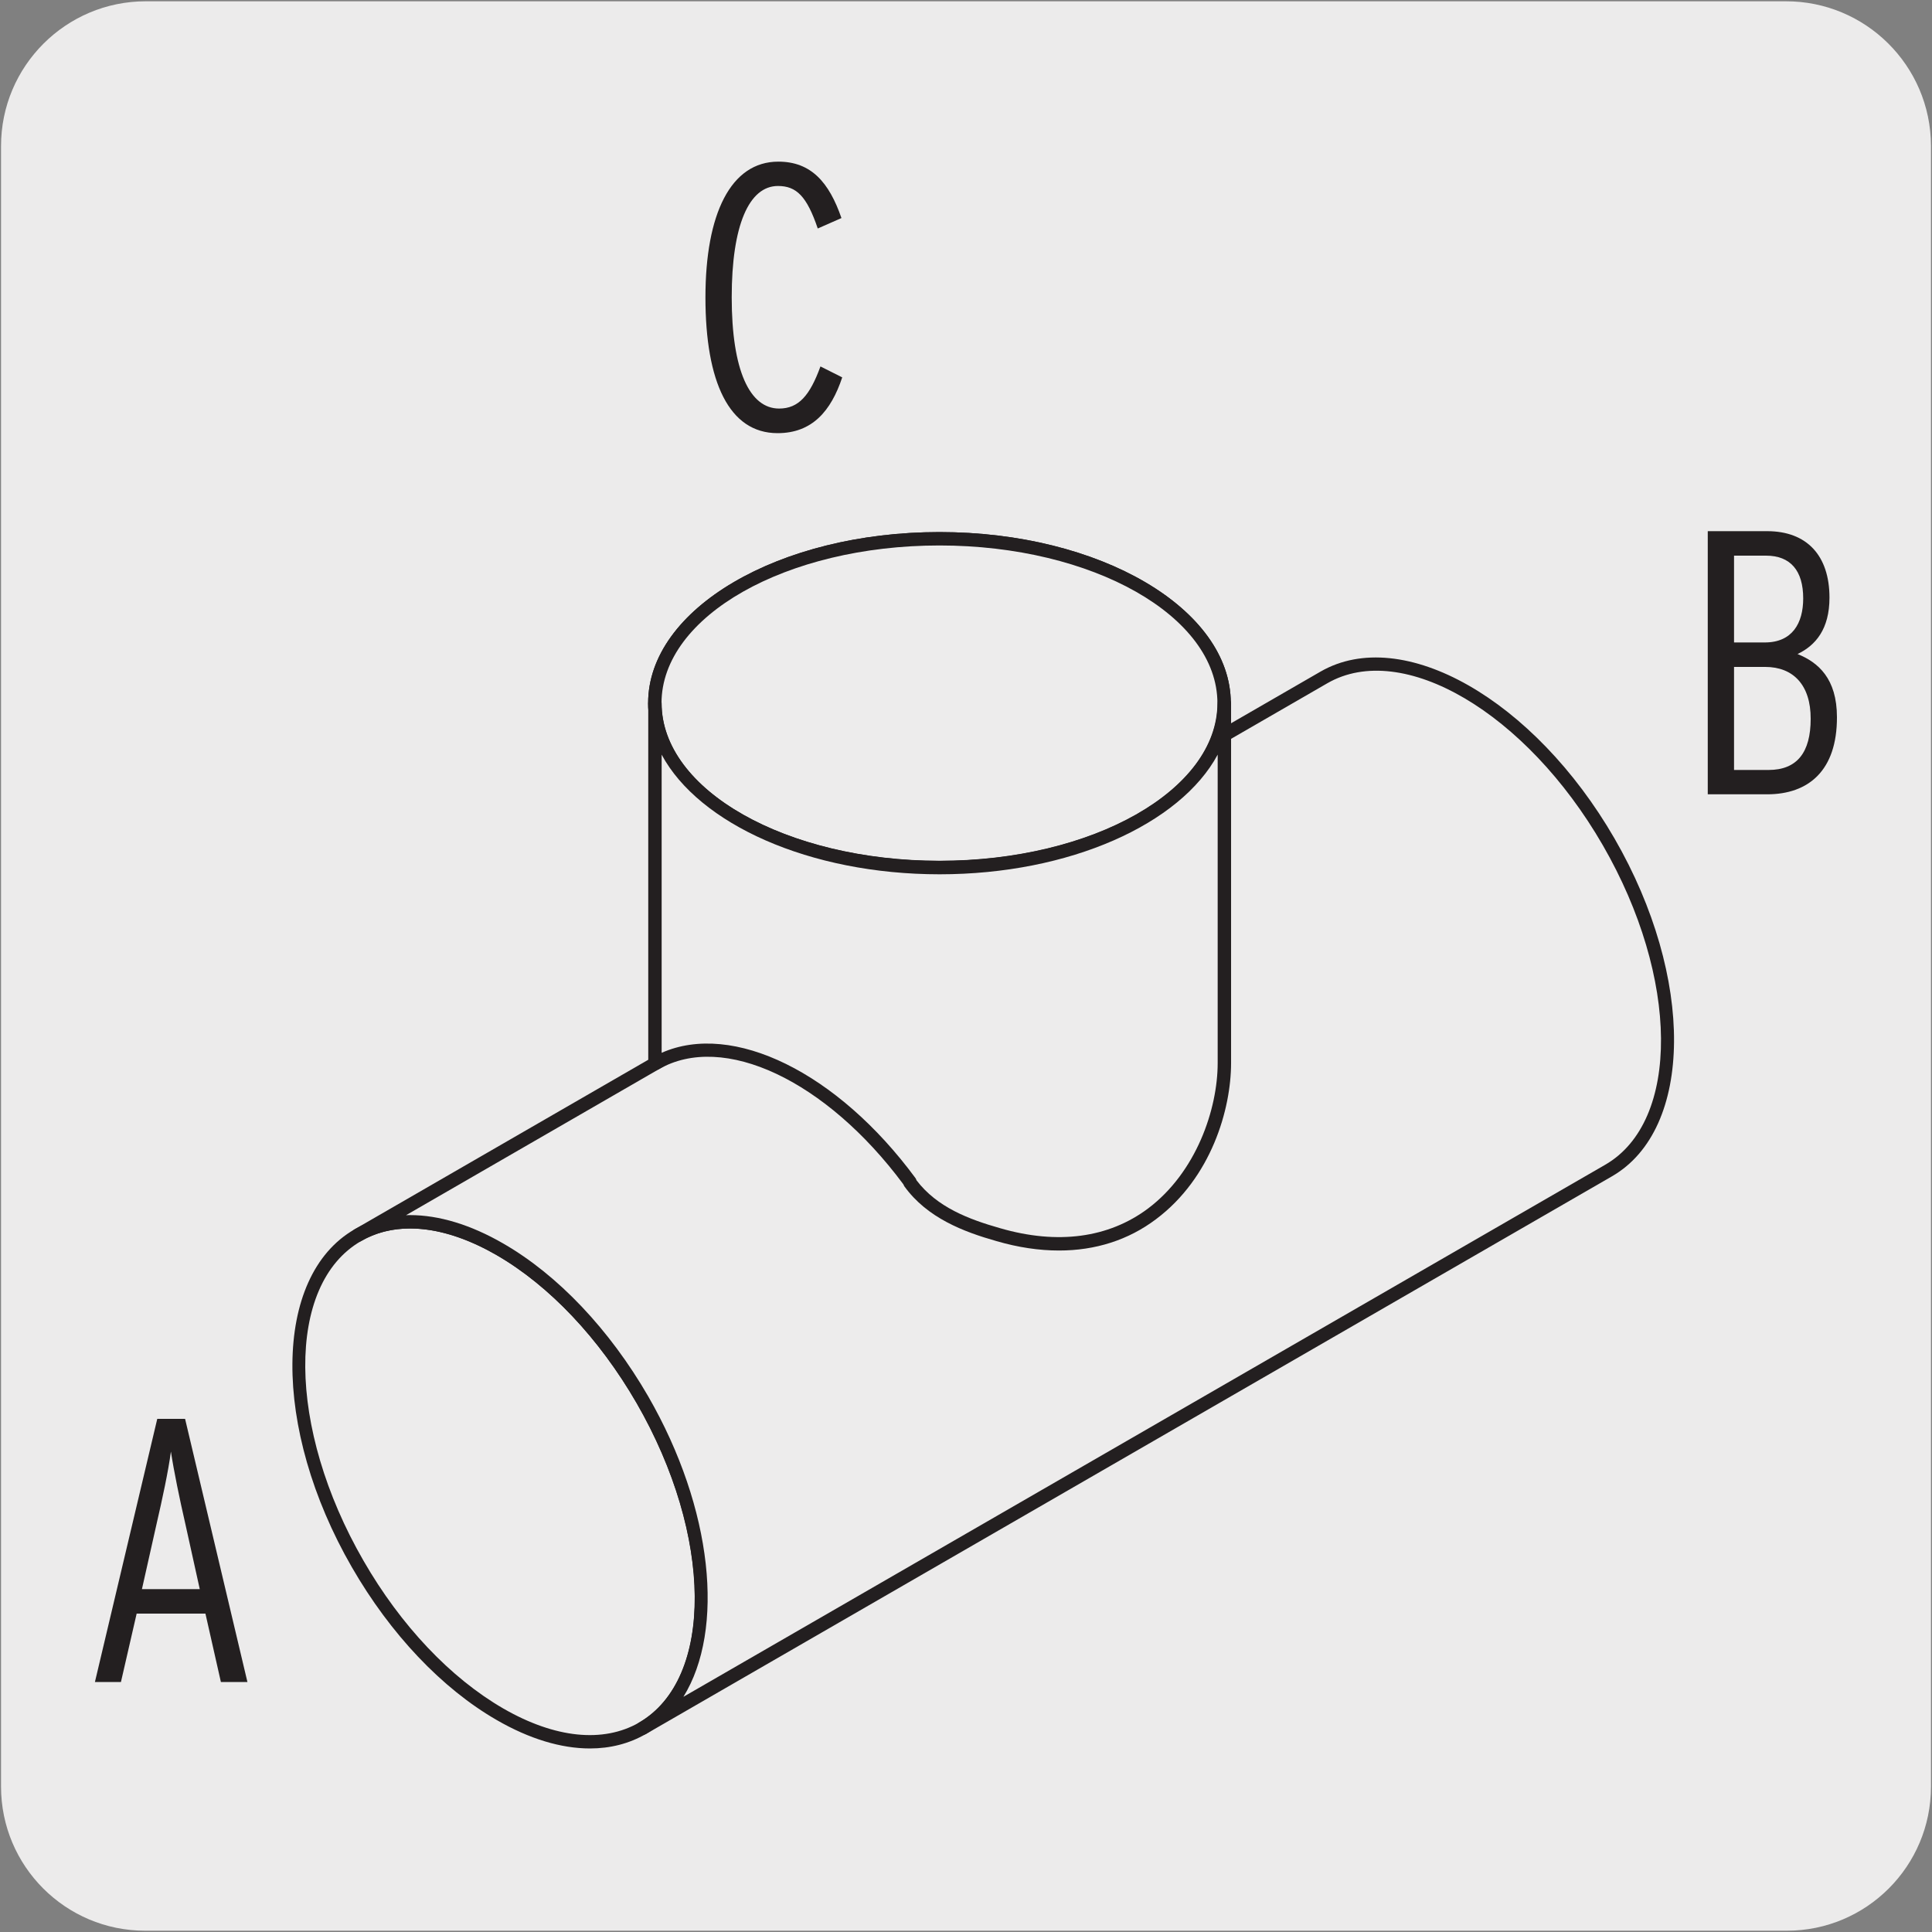
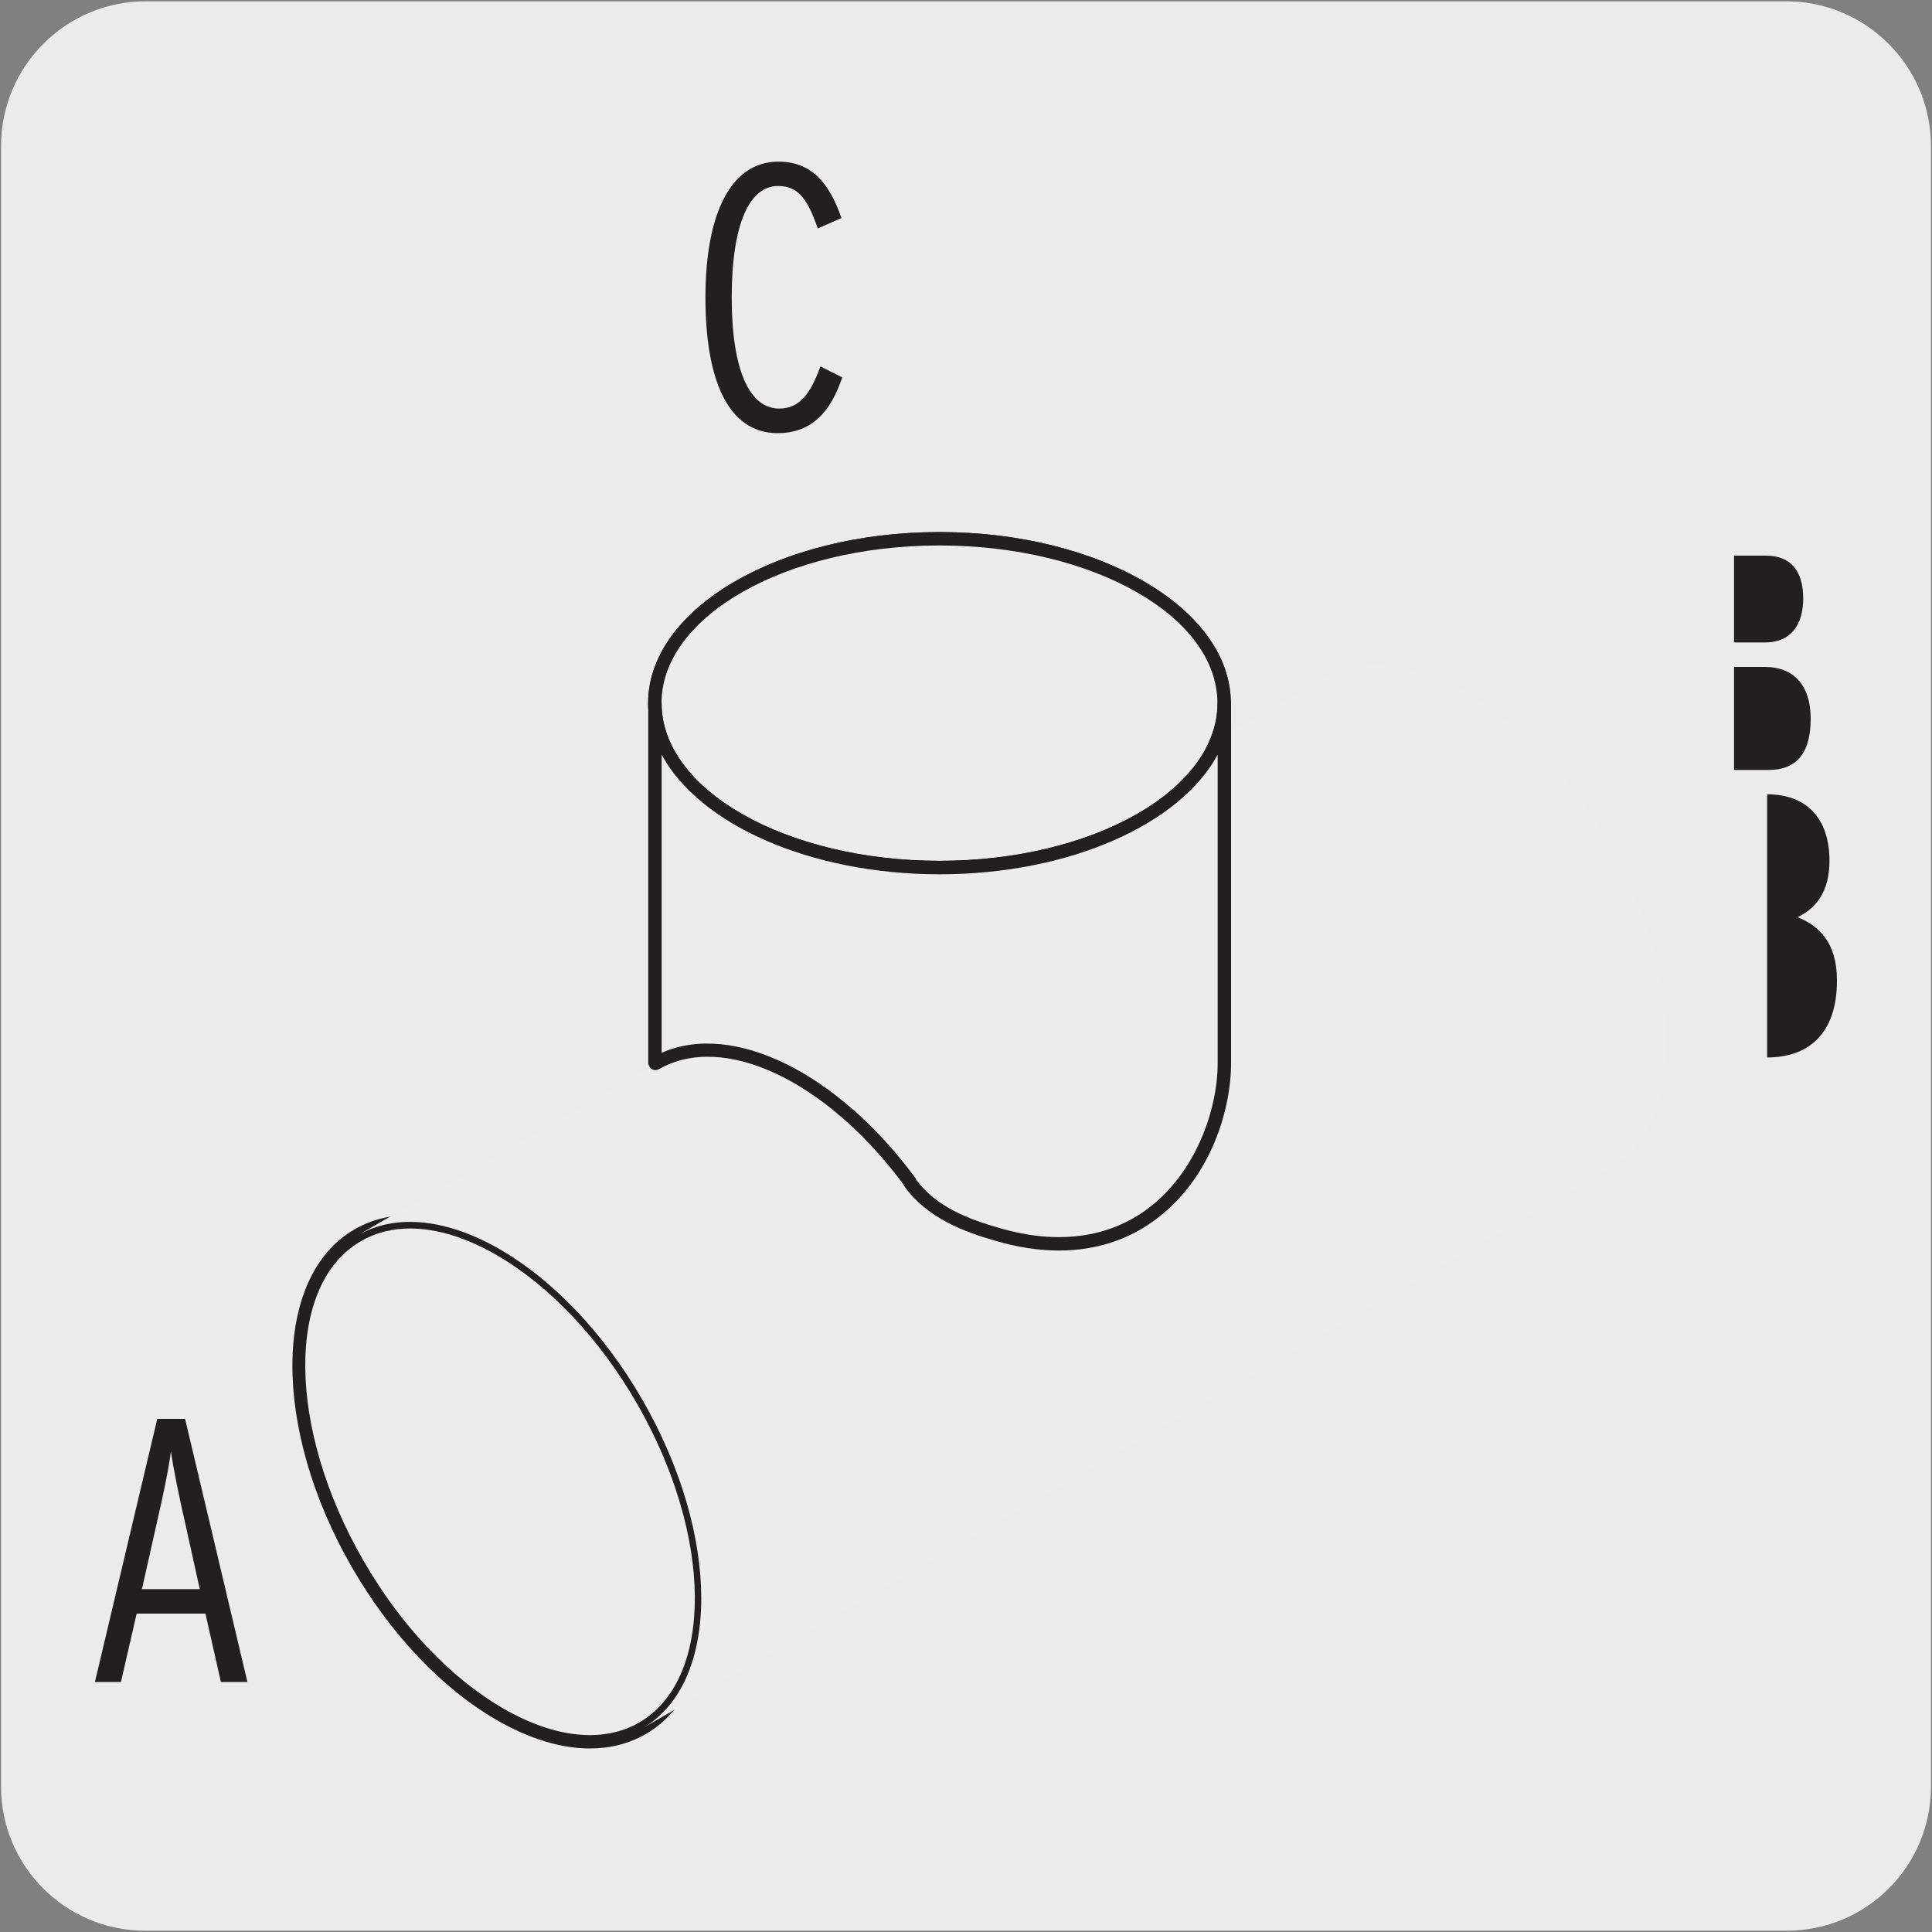
<svg xmlns="http://www.w3.org/2000/svg" enable-background="new 0 0 150 150" viewBox="0 0 150 150">
  <rect x="0" y="0" width="150" height="150" fill="#808080" stroke="none" />
  <path d="m11.32.1h127.31c6.21-.02 11.27 5 11.29 11.21v.03 127.37c0 6.18-5.01 11.19-11.19 11.19h-127.46c-6.18 0-11.19-5.01-11.19-11.19v-127.37c0-6.21 5.04-11.24 11.24-11.24z" fill="#ecebeb" />
  <g fill="#231f20">
-     <path d="m137.2 61.67h-4.61v-20.43h4.61c3.09 0 4.84 1.9 4.84 5.16 0 2.45-1.08 3.71-2.48 4.38 1.6.64 3.06 1.9 3.06 4.9.01 4.15-2.21 5.99-5.42 5.99zm-.09-18.53h-2.48v6.74h2.39c2.13 0 2.98-1.49 2.98-3.42 0-2.16-.99-3.32-2.89-3.32zm-.06 8.64h-2.42v8h2.68c2.22 0 3.27-1.37 3.27-3.97.01-2.61-1.34-4.03-3.53-4.03z" />
+     <path d="m137.2 61.67h-4.61h4.61c3.09 0 4.84 1.9 4.84 5.16 0 2.45-1.08 3.71-2.48 4.38 1.6.64 3.06 1.9 3.06 4.9.01 4.15-2.21 5.99-5.42 5.99zm-.09-18.53h-2.48v6.74h2.39c2.13 0 2.98-1.49 2.98-3.42 0-2.16-.99-3.32-2.89-3.32zm-.06 8.64h-2.42v8h2.68c2.22 0 3.27-1.37 3.27-3.97.01-2.61-1.34-4.03-3.53-4.03z" />
    <path d="m60.37 33.63c-3.76 0-5.6-3.97-5.6-10.54 0-6.48 1.96-10.54 5.66-10.54 2.54 0 3.94 1.6 4.9 4.38l-1.84.81c-.85-2.51-1.66-3.3-3.09-3.3-2.25 0-3.59 3.06-3.59 8.64 0 5.69 1.4 8.64 3.68 8.64 1.52 0 2.39-1.02 3.21-3.27l1.69.85c-.87 2.61-2.33 4.33-5.02 4.33z" />
    <path d="m17.15 130.59-1.2-5.31h-5.34l-1.22 5.31h-2.02l4.84-20.43h2.16l4.84 20.43zm-2.77-12.32c-.44-1.92-.88-4.05-1.11-5.57-.2 1.52-.67 3.7-1.11 5.6l-1.14 5.08h4.49z" />
  </g>
-   <path d="m49.87 108.66c6.1 10.58 6.1 22 0 25.52-6.1 3.53-16.01-2.19-22.11-12.76s-6.1-21.99 0-25.52c6.12-3.52 16.01 2.19 22.11 12.76" fill="#edecec" />
  <path d="m45.8 135.75c-2.23 0-4.7-.74-7.24-2.21-4.25-2.45-8.25-6.67-11.24-11.86-6.23-10.8-6.15-22.57.2-26.23 3.12-1.8 7.23-1.42 11.57 1.09 4.25 2.45 8.24 6.67 11.24 11.86 6.23 10.8 6.15 22.57-.19 26.23-1.3.75-2.76 1.12-4.34 1.12zm-13.95-40.37c-1.4 0-2.69.32-3.82.98-5.85 3.37-5.76 14.5.19 24.81 2.9 5.04 6.76 9.11 10.86 11.48 4.01 2.31 7.75 2.69 10.54 1.09 5.84-3.37 5.76-14.51-.19-24.81-2.91-5.03-6.77-9.11-10.86-11.48-2.39-1.38-4.67-2.07-6.72-2.07z" fill="#231f20" />
  <path d="m124.89 90.88c6.1-3.52 6.1-14.95 0-25.52s-16-16.28-22.11-12.76l-75.01 43.31c6.1-3.53 16 2.19 22.1 12.76 6.1 10.58 6.1 22 0 25.52z" fill="#edecec" />
-   <path d="m49.87 134.71c-.18 0-.35-.09-.45-.26-.14-.25-.06-.57.19-.71 5.84-3.37 5.76-14.5-.19-24.81-2.91-5.03-6.76-9.11-10.86-11.48-4.01-2.31-7.75-2.71-10.53-1.09-.25.13-.57.06-.71-.19s-.06-.57.19-.71c0 0 .01 0 .01-.01l75.01-43.31c6.36-3.66 16.58 2.16 22.82 12.96s6.15 22.57-.2 26.23l-75.02 43.31c-.08.04-.17.07-.26.07zm-18.03-40.37c2.23 0 4.7.74 7.24 2.21 4.25 2.45 8.24 6.67 11.24 11.85 5.05 8.76 5.96 18.14 2.74 23.34l71.57-41.31c5.85-3.38 5.76-14.51-.19-24.81s-15.55-15.94-21.39-12.57l-71.53 41.3c.11-.01.22-.01.32-.01zm93.05-3.46h.01z" fill="#231f20" />
  <path d="m72.94 41.83c12.2 0 22.1 5.71 22.1 12.76s-9.9 12.76-22.1 12.76c-12.21 0-22.1-5.72-22.11-12.76.01-7.04 9.91-12.76 22.11-12.76" fill="#fff" />
  <path d="m72.94 67.88c-12.47 0-22.62-5.96-22.62-13.29 0-7.32 10.15-13.28 22.62-13.28s22.62 5.96 22.62 13.28-10.14 13.29-22.62 13.29zm0-25.53c-11.9 0-21.58 5.49-21.58 12.24s9.69 12.24 21.58 12.24c11.9 0 21.58-5.49 21.58-12.24s-9.68-12.24-21.58-12.24z" fill="#231f20" />
  <path d="m72.94 41.83c12.2 0 22.1 5.71 22.1 12.76s-9.9 12.76-22.1 12.76c-12.21 0-22.1-5.72-22.11-12.76.01-7.04 9.91-12.76 22.11-12.76" fill="#edecec" />
  <path d="m72.94 67.88c-12.47 0-22.62-5.96-22.62-13.29 0-7.32 10.15-13.28 22.62-13.28s22.62 5.96 22.62 13.28-10.14 13.29-22.62 13.29zm0-25.53c-11.9 0-21.58 5.49-21.58 12.24s9.69 12.24 21.58 12.24c11.9 0 21.58-5.49 21.58-12.24s-9.68-12.24-21.58-12.24z" fill="#231f20" />
  <path d="m50.87 82.57c5.38-3.11 13.7.96 19.78 9.21l-.03.02c1.66 2.3 4.26 3.32 6.88 4.07 12 3.48 17.54-6.49 17.54-13.33v-27.94c0 7.05-9.9 12.76-22.11 12.76-12.2 0-22.1-5.72-22.1-12.76v27.93" fill="#edecec" />
  <path d="m82.22 97.09c-1.54 0-3.17-.24-4.85-.73-2.54-.72-5.38-1.79-7.16-4.26-.03-.05-.06-.11-.08-.16-6-8.07-13.98-11.82-18.99-8.92-.25.13-.57.06-.71-.19 0 0-.01-.01-.01-.02-.05-.09-.09-.18-.09-.29v-27.92c0-.29.23-.52.52-.52s.52.23.52.52c0 6.75 9.68 12.24 21.58 12.24s21.59-5.49 21.59-12.24c0-.29.23-.52.52-.52s.52.23.52.52v27.93c0 3.58-1.53 8.91-5.83 12.13-2.15 1.62-4.71 2.43-7.53 2.43zm-11.06-5.45c1.6 2.1 4.07 3.03 6.5 3.72 4.45 1.29 8.41.76 11.47-1.53 3.74-2.81 5.41-7.7 5.41-11.3v-23.94c-2.89 5.38-11.48 9.29-21.59 9.29s-18.69-3.91-21.58-9.29v23.15c5.52-2.45 13.65 1.51 19.71 9.73.03.05.06.11.08.17z" fill="#231f20" />
</svg>